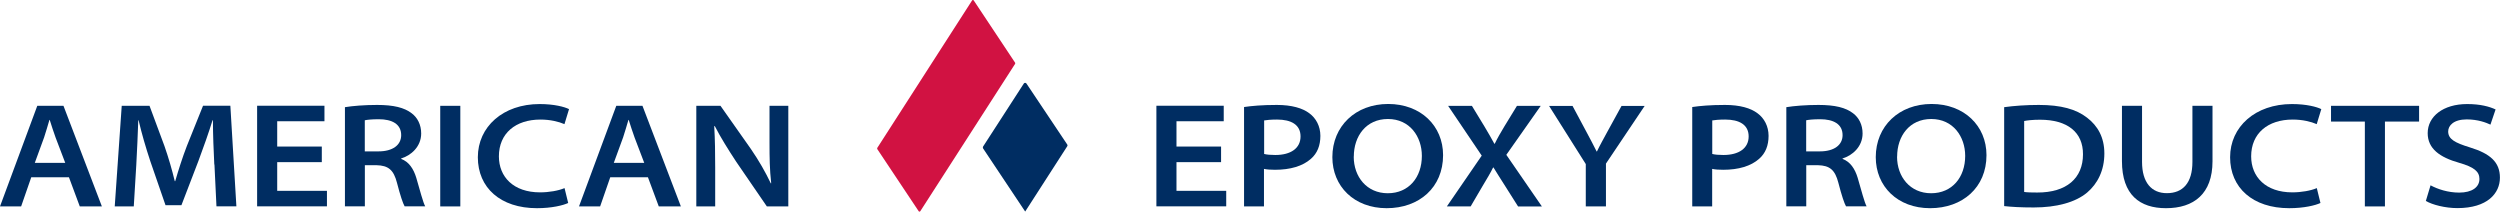
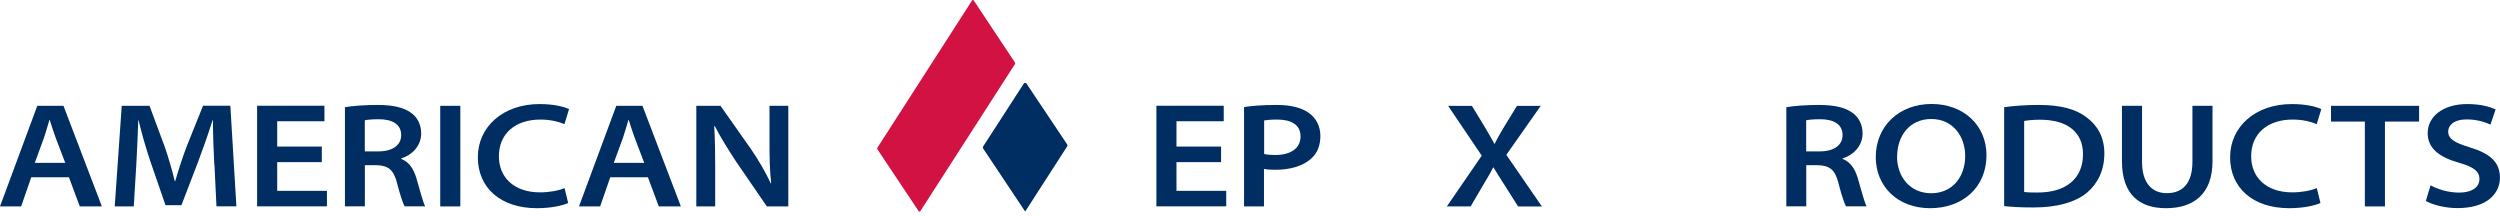
<svg xmlns="http://www.w3.org/2000/svg" id="Layer_1" version="1.1" viewBox="0 0 311.14 26.88">
  <defs>
    <style>
      .st0 {
        fill: #d11242;
      }

      .st1 {
        fill: #002d62;
      }
    </style>
  </defs>
  <g>
    <path class="st1" d="M3.89,22.06l-1.26,3.63H0l4.64-12.52h3.26l4.78,12.52h-2.75l-1.35-3.63s-4.69,0-4.69,0ZM8.12,20.27l-1.2-3.15c-.28-.76-.51-1.51-.73-2.19h-.04c-.21.68-.41,1.44-.66,2.17l-1.16,3.17s3.79,0,3.79,0Z" />
    <path class="st1" d="M26.67,20.49c-.08-1.69-.17-3.71-.17-5.52h-.05c-.49,1.59-1.11,3.33-1.75,5.05l-2.12,5.52h-1.98l-1.89-5.47c-.57-1.72-1.08-3.47-1.46-5.1h-.04c-.07,1.71-.14,3.83-.25,5.6l-.31,5.12h-2.37l.87-12.52h3.46l1.86,5.01c.5,1.43.95,2.98,1.28,4.36h.06c.39-1.35.9-2.96,1.45-4.38l2.01-5h3.4l.75,12.52h-2.48l-.25-5.2h-.02Z" />
    <path class="st1" d="M40.05,20.18h-5.55v3.57h6.19v1.93h-8.69v-12.52h8.38v1.93h-5.88v3.15h5.55v1.93h0Z" />
    <path class="st1" d="M42.92,13.34c.97-.16,2.44-.28,4.01-.28,2.06,0,3.39.33,4.31,1.04.72.54,1.18,1.42,1.18,2.51,0,1.66-1.29,2.75-2.49,3.11v.06c.96.35,1.54,1.23,1.88,2.35.46,1.58.84,3.05,1.11,3.55h-2.56c-.21-.36-.54-1.33-.95-2.92-.42-1.63-1.08-2.16-2.55-2.2h-1.45v5.12h-2.48v-12.35h-.01ZM45.4,18.84h1.71c1.75,0,2.82-.78,2.82-2.02,0-1.4-1.17-1.98-2.78-1.98-.93,0-1.48.07-1.75.13v3.87Z" />
    <path class="st1" d="M57.29,13.17v12.52h-2.5v-12.52h2.5Z" />
    <path class="st1" d="M70.72,25.26c-.63.3-2.06.65-3.89.65-4.55,0-7.36-2.55-7.36-6.34s3.13-6.62,7.69-6.62c1.82,0,3.1.35,3.66.63l-.57,1.87c-.71-.31-1.77-.57-2.99-.57-3.09,0-5.17,1.71-5.17,4.58,0,2.55,1.81,4.48,5.12,4.48,1.13,0,2.31-.21,3.05-.53l.45,1.84h0Z" />
    <path class="st1" d="M75.95,22.06l-1.26,3.63h-2.63l4.64-12.52h3.26l4.78,12.52h-2.75l-1.35-3.63s-4.69,0-4.69,0ZM80.18,20.27l-1.2-3.15c-.28-.76-.51-1.51-.73-2.19h-.04c-.21.68-.41,1.44-.66,2.17l-1.16,3.17h3.79Z" />
    <path class="st1" d="M86.66,25.69v-12.52h3.01l3.79,5.38c1,1.46,1.8,2.86,2.47,4.27l.05-.02c-.19-1.68-.21-3.19-.21-4.99v-4.64h2.34v12.52h-2.67l-3.82-5.57c-.95-1.45-1.92-2.98-2.66-4.43l-.07.02c.1,1.69.12,3.3.12,5.18v4.8h-2.35Z" />
  </g>
  <g>
    <path class="st1" d="M151.97,20.18h-5.55v3.57h6.19v1.93h-8.69v-12.52h8.38v1.93h-5.88v3.15h5.55v1.93h0Z" />
    <path class="st1" d="M154.83,13.32c.94-.14,2.24-.26,4.08-.26s3.2.39,4.06,1.05c.81.6,1.36,1.59,1.36,2.8s-.39,2.17-1.17,2.85c-1.03.92-2.58,1.37-4.48,1.37-.53,0-1-.03-1.37-.11v4.67h-2.48v-12.37h0ZM157.32,19.16c.36.09.81.13,1.4.13,1.93,0,3.14-.84,3.14-2.31s-1.18-2.1-2.92-2.1c-.78,0-1.33.06-1.61.11v4.18h0Z" />
-     <path class="st1" d="M179.6,19.31c0,4.02-2.97,6.6-7.02,6.6s-6.76-2.72-6.76-6.35c0-3.87,2.9-6.62,6.95-6.62s6.83,2.72,6.83,6.37ZM168.48,19.5c0,2.5,1.62,4.55,4.24,4.55s4.24-1.99,4.24-4.65c0-2.39-1.5-4.59-4.22-4.59s-4.25,2.13-4.25,4.68h-.01Z" />
    <path class="st1" d="M188.93,25.69l-1.55-2.45c-.67-1.04-1.08-1.71-1.51-2.4h-.04c-.34.7-.73,1.33-1.36,2.39l-1.44,2.46h-2.96l4.34-6.32-4.18-6.19h2.96l1.57,2.58c.5.83.85,1.46,1.22,2.13h.05c.37-.76.7-1.32,1.17-2.11l1.59-2.6h2.96l-4.28,6.09,4.43,6.43h-2.98,0Z" />
-     <path class="st1" d="M197.36,25.69v-5.27l-4.57-7.24h2.92l1.75,3.27c.5.95.85,1.58,1.25,2.4h.04c.36-.76.77-1.48,1.26-2.39l1.8-3.28h2.88l-4.82,7.18v5.33h-2.51Z" />
-     <path class="st1" d="M210.61,13.32c.94-.14,2.24-.26,4.08-.26s3.2.39,4.06,1.05c.81.6,1.36,1.59,1.36,2.8s-.39,2.17-1.17,2.85c-1.03.92-2.58,1.37-4.48,1.37-.53,0-1-.03-1.37-.11v4.67h-2.48v-12.37h0ZM213.09,19.16c.36.09.81.13,1.4.13,1.93,0,3.14-.84,3.14-2.31s-1.18-2.1-2.92-2.1c-.78,0-1.33.06-1.61.11v4.18h0Z" />
    <path class="st1" d="M222.31,13.34c.97-.16,2.44-.28,4.01-.28,2.06,0,3.39.33,4.31,1.04.72.54,1.18,1.42,1.18,2.51,0,1.66-1.29,2.75-2.49,3.11v.06c.96.35,1.54,1.23,1.88,2.35.46,1.58.84,3.05,1.11,3.55h-2.56c-.21-.36-.54-1.33-.95-2.92-.42-1.63-1.08-2.16-2.55-2.2h-1.45v5.12h-2.48v-12.35h0ZM224.79,18.84h1.71c1.75,0,2.82-.78,2.82-2.02,0-1.4-1.17-1.98-2.78-1.98-.93,0-1.48.07-1.75.13v3.87h0Z" />
    <path class="st1" d="M247.23,19.31c0,4.02-2.97,6.6-7.02,6.6s-6.76-2.72-6.76-6.35c0-3.87,2.9-6.62,6.95-6.62s6.83,2.72,6.83,6.37ZM236.1,19.5c0,2.5,1.62,4.55,4.24,4.55s4.24-1.99,4.24-4.65c0-2.39-1.5-4.59-4.22-4.59s-4.25,2.13-4.25,4.68h-.01Z" />
    <path class="st1" d="M249.42,13.34c1.22-.17,2.73-.28,4.32-.28,2.77,0,4.65.53,6,1.58,1.34,1.02,2.16,2.46,2.16,4.46,0,2.1-.83,3.75-2.15,4.87-1.46,1.22-3.8,1.85-6.64,1.85-1.62,0-2.79-.07-3.68-.17v-12.31h-.01ZM251.92,23.89c.39.06,1,.07,1.61.07,3.67.02,5.71-1.79,5.71-4.75.02-2.74-1.92-4.31-5.34-4.31-.93,0-1.58.08-1.98.16v8.83Z" />
    <path class="st1" d="M266.59,13.17v6.98c0,2.58,1.19,3.89,3.09,3.89,2,0,3.18-1.29,3.18-3.89v-6.98h2.5v6.9c0,4.06-2.33,5.84-5.79,5.84-3.24,0-5.48-1.64-5.48-5.86v-6.88h2.5Z" />
    <path class="st1" d="M288.8,25.26c-.63.3-2.06.65-3.89.65-4.55,0-7.36-2.55-7.36-6.34s3.13-6.62,7.69-6.62c1.82,0,3.1.35,3.66.63l-.57,1.87c-.71-.31-1.77-.57-2.99-.57-3.09,0-5.17,1.71-5.17,4.58,0,2.55,1.81,4.48,5.12,4.48,1.13,0,2.31-.21,3.05-.53l.45,1.84h.01Z" />
    <path class="st1" d="M294.32,15.13h-4.21v-1.96h10.96v1.96h-4.25v10.56h-2.5v-10.56Z" />
    <path class="st1" d="M302.51,23.07c.87.47,2.15.9,3.55.9,1.61,0,2.52-.68,2.52-1.7,0-.92-.67-1.48-2.53-2.01-2.4-.68-3.91-1.75-3.91-3.69,0-2.08,1.93-3.62,4.91-3.62,1.61,0,2.74.3,3.54.67l-.64,1.89c-.51-.24-1.55-.65-2.95-.65-1.63,0-2.31.77-2.31,1.5,0,.96.84,1.41,2.72,1.99,2.48.76,3.72,1.81,3.72,3.76s-1.56,3.79-5.29,3.79c-1.52,0-3.11-.41-3.93-.89l.59-1.96v.02Z" />
  </g>
  <g>
    <path class="st1" d="M132.82,17.98c.05.07.05.16,0,.23l-5.23,8.12-5.24-7.86c-.04-.07-.04-.16,0-.23l5.07-7.84c.07-.12.26-.12.33,0,0,0,5.07,7.58,5.07,7.58Z" />
    <path class="st0" d="M126.34,7.94l-11.8,18.34c-.05.08-.16.08-.21,0l-5.15-7.73s-.03-.1,0-.14L120.98.06c.05-.08.16-.08.21,0l5.15,7.75s.03.1,0,.14h0Z" />
  </g>
</svg>